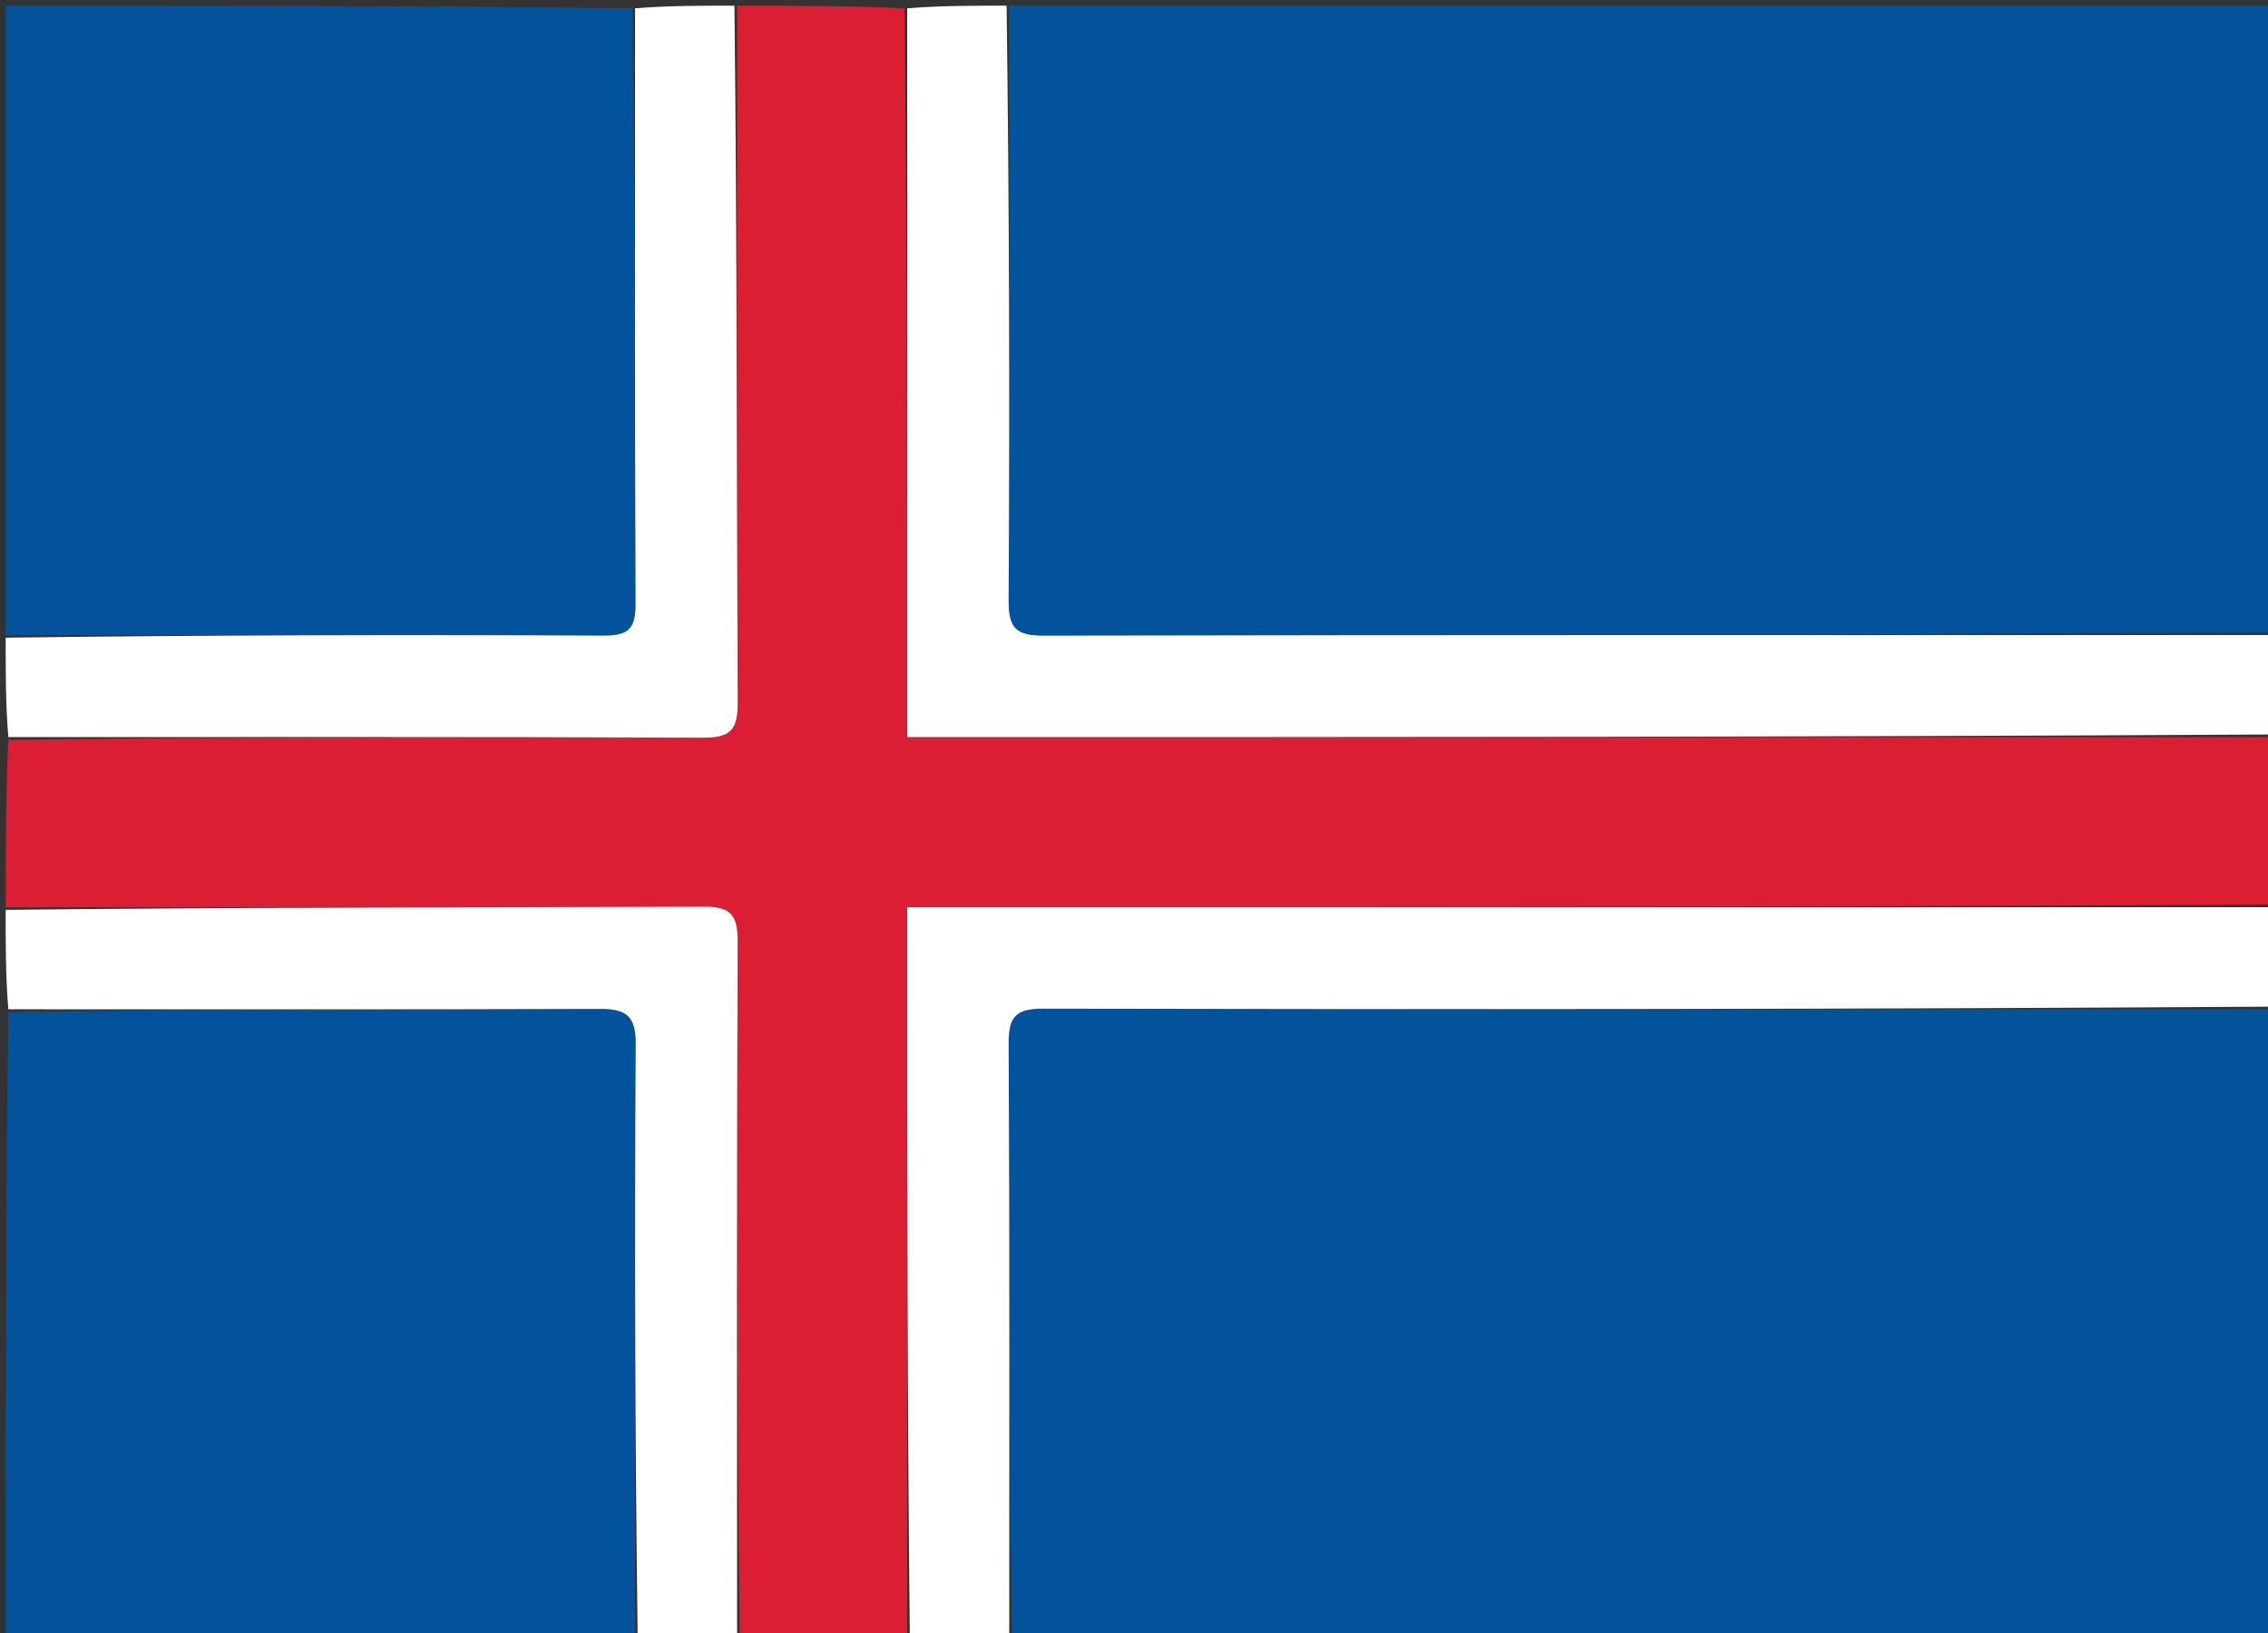
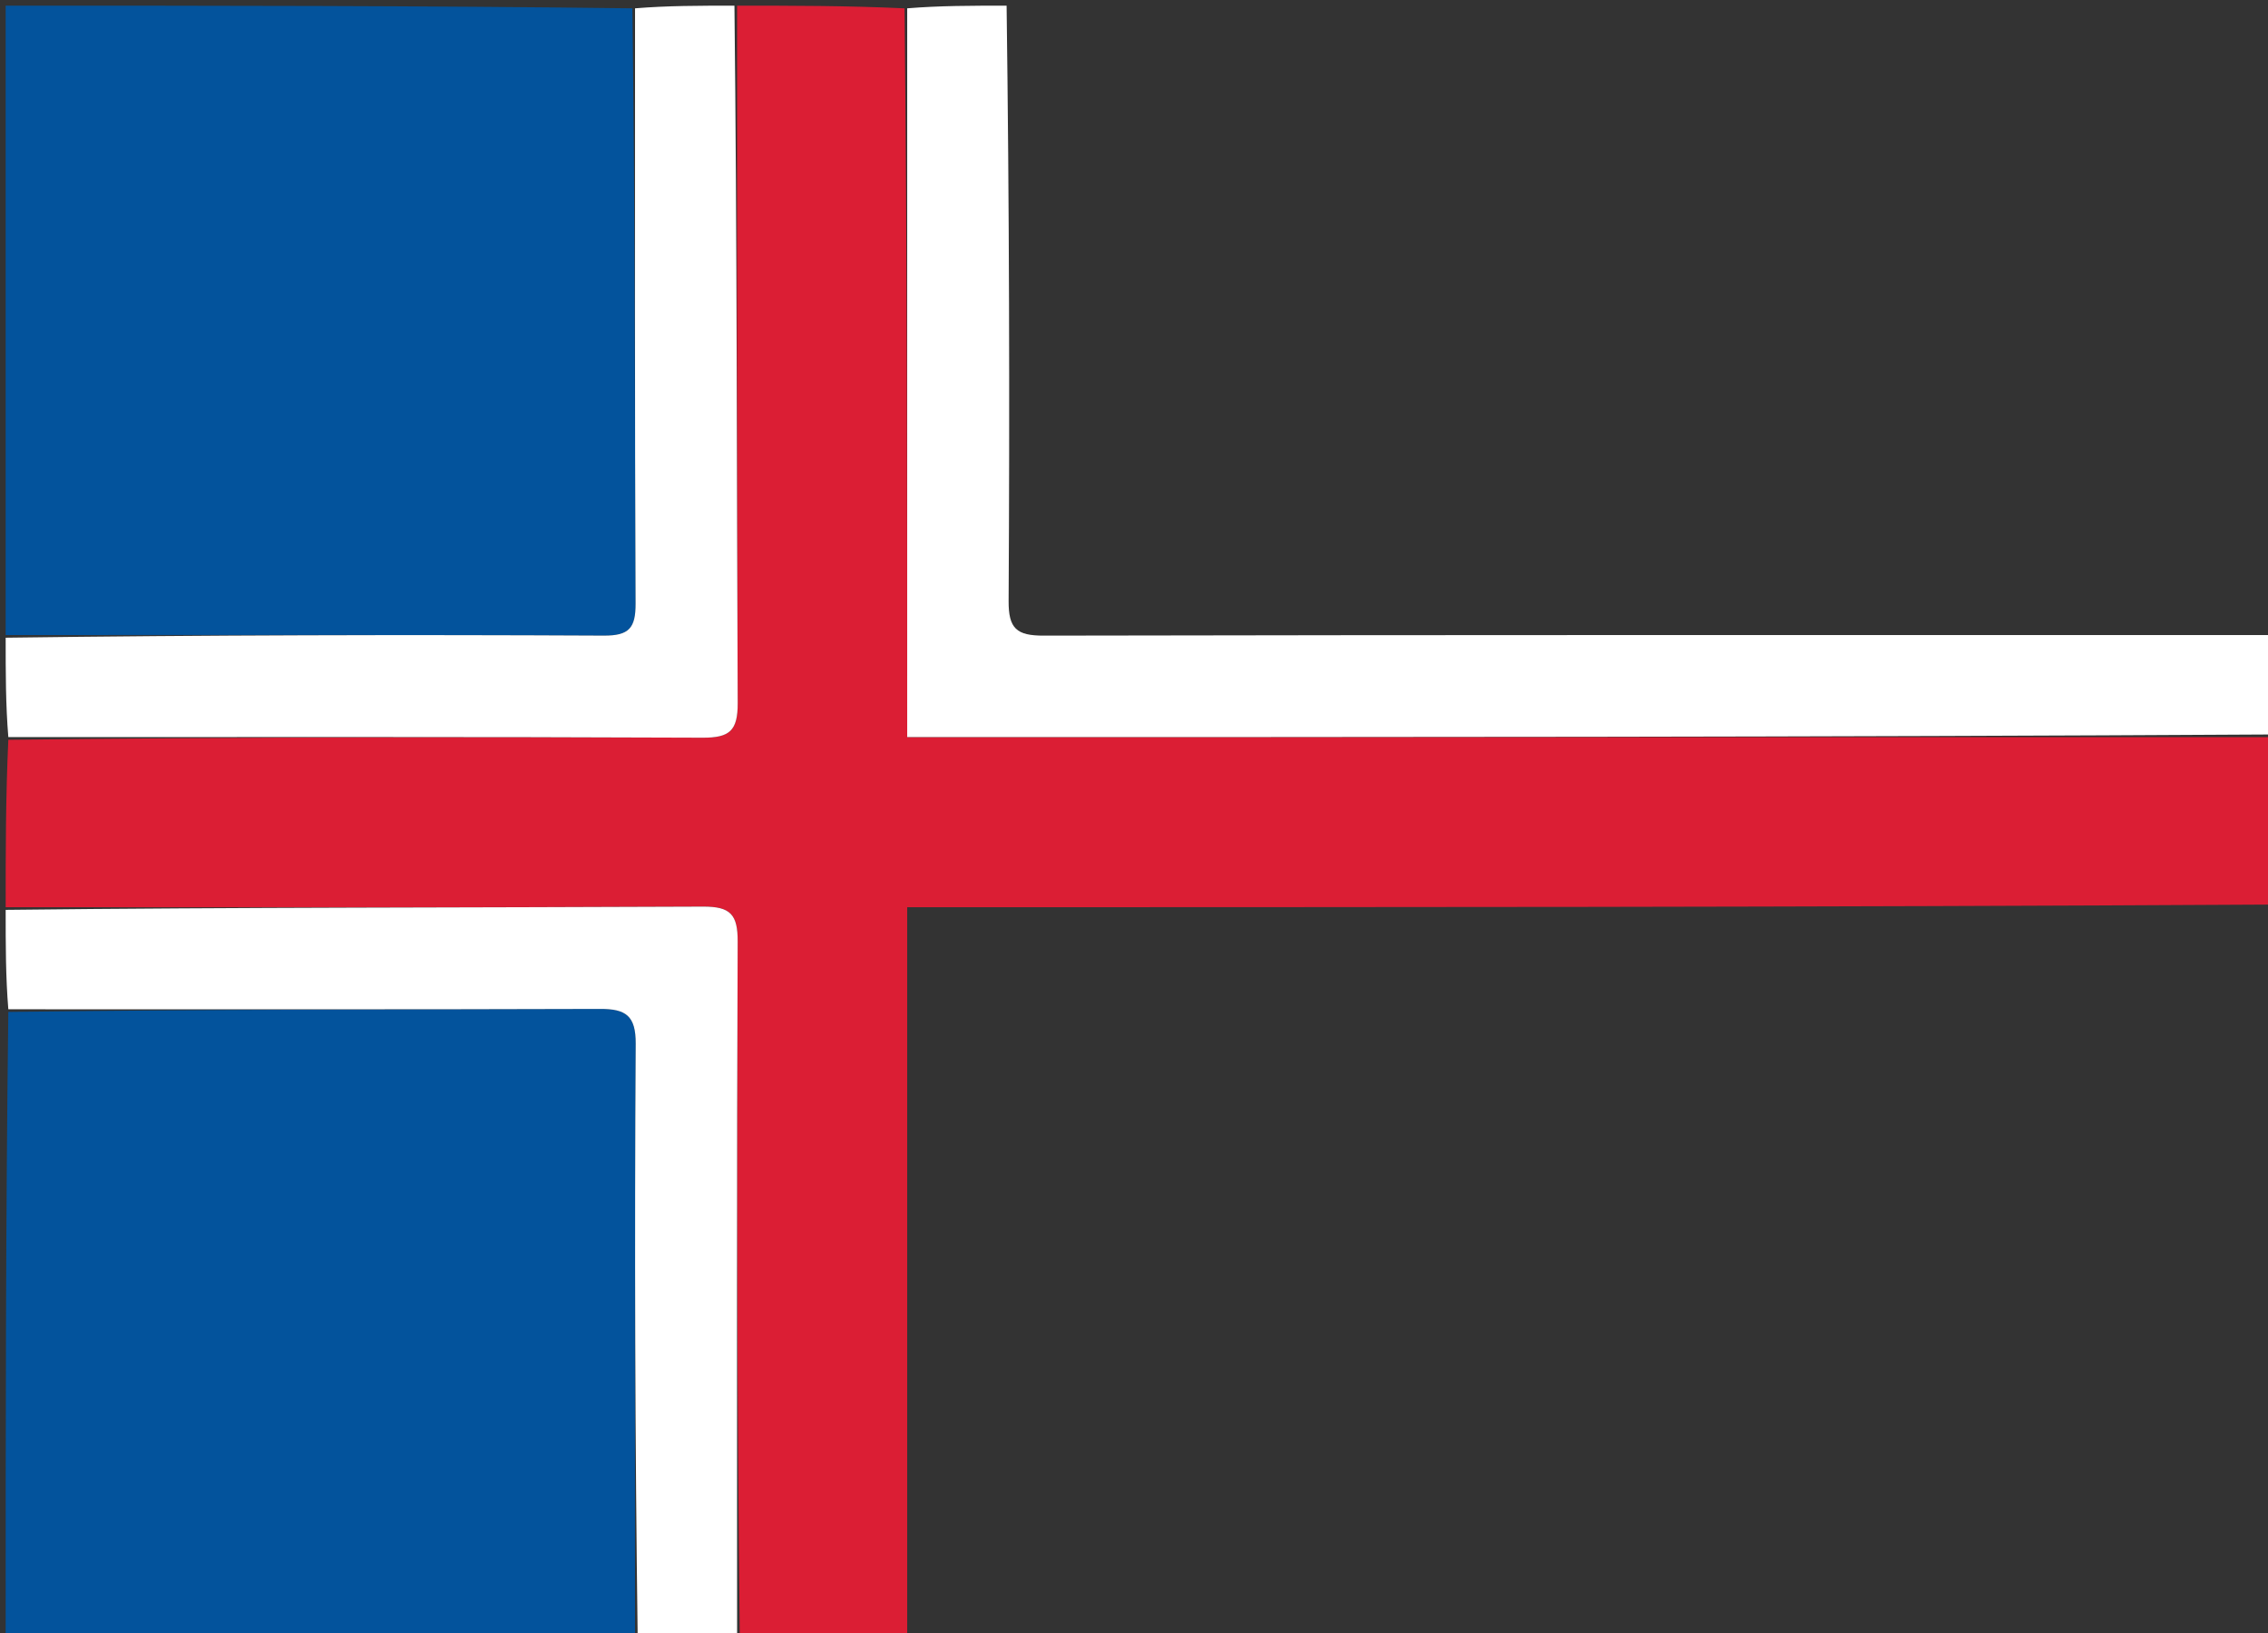
<svg xmlns="http://www.w3.org/2000/svg" version="1.1" id="Layer_1" x="0px" y="0px" width="100%" viewBox="0 0 400 288" enable-background="new 0 0 400 288" xml:space="preserve">
  <rect x="0" y="0" width="400" height="288" fill="#333333" stroke="none" />
-   <path fill="#03539C" opacity="1" stroke="none" d=" M178,1   C252.236,1 326.472,1 401,1   C401,37.687 401,74.375 400.531,111.532   C328.068,112.002 256.073,111.958 184.079,112.101   C179.308,112.111 177.857,110.872 177.886,105.992   C178.089,70.995 177.998,35.997 178,1  z" />
-   <path fill="#03539C" opacity="1" stroke="none" d=" M401,178   C401,214.951 401,251.903 401,289   C326.979,289 252.958,289 178.468,288.531   C177.996,253.399 178.083,218.734 177.891,184.071   C177.865,179.291 179.145,177.883 184.016,177.893   C256.344,178.046 328.672,177.999 401,178  z" />
  <path fill="#DB1E34" opacity="1" stroke="none" d=" M1,160   C1,150.312 1,140.625 1.469,130.469   C42.6,130 83.262,129.924 123.924,130.102   C128.701,130.123 130.13,128.865 130.108,123.986   C129.918,82.992 130,41.996 130,1   C139.688,1 149.375,1 159.531,1.469   C160,44.531 160,87.125 160,130   C240.734,130 320.867,130 401,130   C401,139.688 401,149.375 400.531,159.531   C320.139,160 240.215,160 160,160   C160,203.395 160,246.198 160,289   C150.312,289 140.625,289 130.469,288.531   C130,247.4 129.923,206.738 130.102,166.076   C130.123,161.3 128.866,159.869 123.986,159.892   C82.992,160.081 41.996,160 1,160  z" />
  <path fill="#03539C" opacity="1" stroke="none" d=" M1,112   C1,75.073 1,38.146 1,1   C37.687,1 74.375,1 111.532,1.469   C112.004,36.767 111.936,71.597 112.097,106.425   C112.117,110.773 110.939,112.12 106.488,112.098   C71.326,111.925 36.163,112.001 1,112  z" />
  <path fill="#03539C" opacity="1" stroke="none" d=" M112,289   C75.073,289 38.146,289 1,289   C1,252.313 1,215.625 1.469,178.468   C36.575,177.998 71.213,178.049 105.85,177.936   C110.373,177.922 112.149,179.129 112.119,184.088   C111.905,219.058 112.002,254.029 112,289  z" />
  <path fill="#FFFFFF" opacity="1" stroke="none" d=" M401,129.532   C320.867,130 240.734,130 160,130   C160,87.125 160,44.531 160,1.469   C165.688,1 171.376,1 177.532,1   C177.998,35.997 178.089,70.995 177.886,105.992   C177.857,110.872 179.308,112.111 184.079,112.101   C256.073,111.958 328.068,112.002 400.531,112.001   C401,117.688 401,123.376 401,129.532  z" />
-   <path fill="#FFFFFF" opacity="1" stroke="none" d=" M160.468,289   C160,246.198 160,203.395 160,160   C240.215,160 320.139,160 400.531,160   C401,165.688 401,171.376 401,177.532   C328.672,177.999 256.344,178.046 184.016,177.893   C179.145,177.883 177.865,179.291 177.891,184.071   C178.083,218.734 177.996,253.399 177.999,288.531   C172.312,289 166.624,289 160.468,289  z" />
  <path fill="#FFFFFF" opacity="1" stroke="none" d=" M112.468,289   C112.002,254.029 111.905,219.058 112.119,184.088   C112.149,179.129 110.373,177.922 105.85,177.936   C71.213,178.049 36.575,177.998 1.469,177.999   C1,172.312 1,166.624 1,160.468   C41.996,160 82.992,160.081 123.986,159.892   C128.866,159.869 130.123,161.3 130.102,166.076   C129.923,206.738 130,247.4 130,288.531   C124.312,289 118.624,289 112.468,289  z" />
  <path fill="#FFFFFF" opacity="1" stroke="none" d=" M1,112.468   C36.163,112.001 71.326,111.925 106.488,112.098   C110.939,112.12 112.117,110.773 112.097,106.425   C111.936,71.597 112.004,36.767 112.001,1.469   C117.688,1 123.376,1 129.532,1   C130,41.996 129.918,82.992 130.108,123.986   C130.13,128.865 128.701,130.123 123.924,130.102   C83.262,129.924 42.6,130 1.469,130   C1,124.312 1,118.624 1,112.468  z" />
</svg>